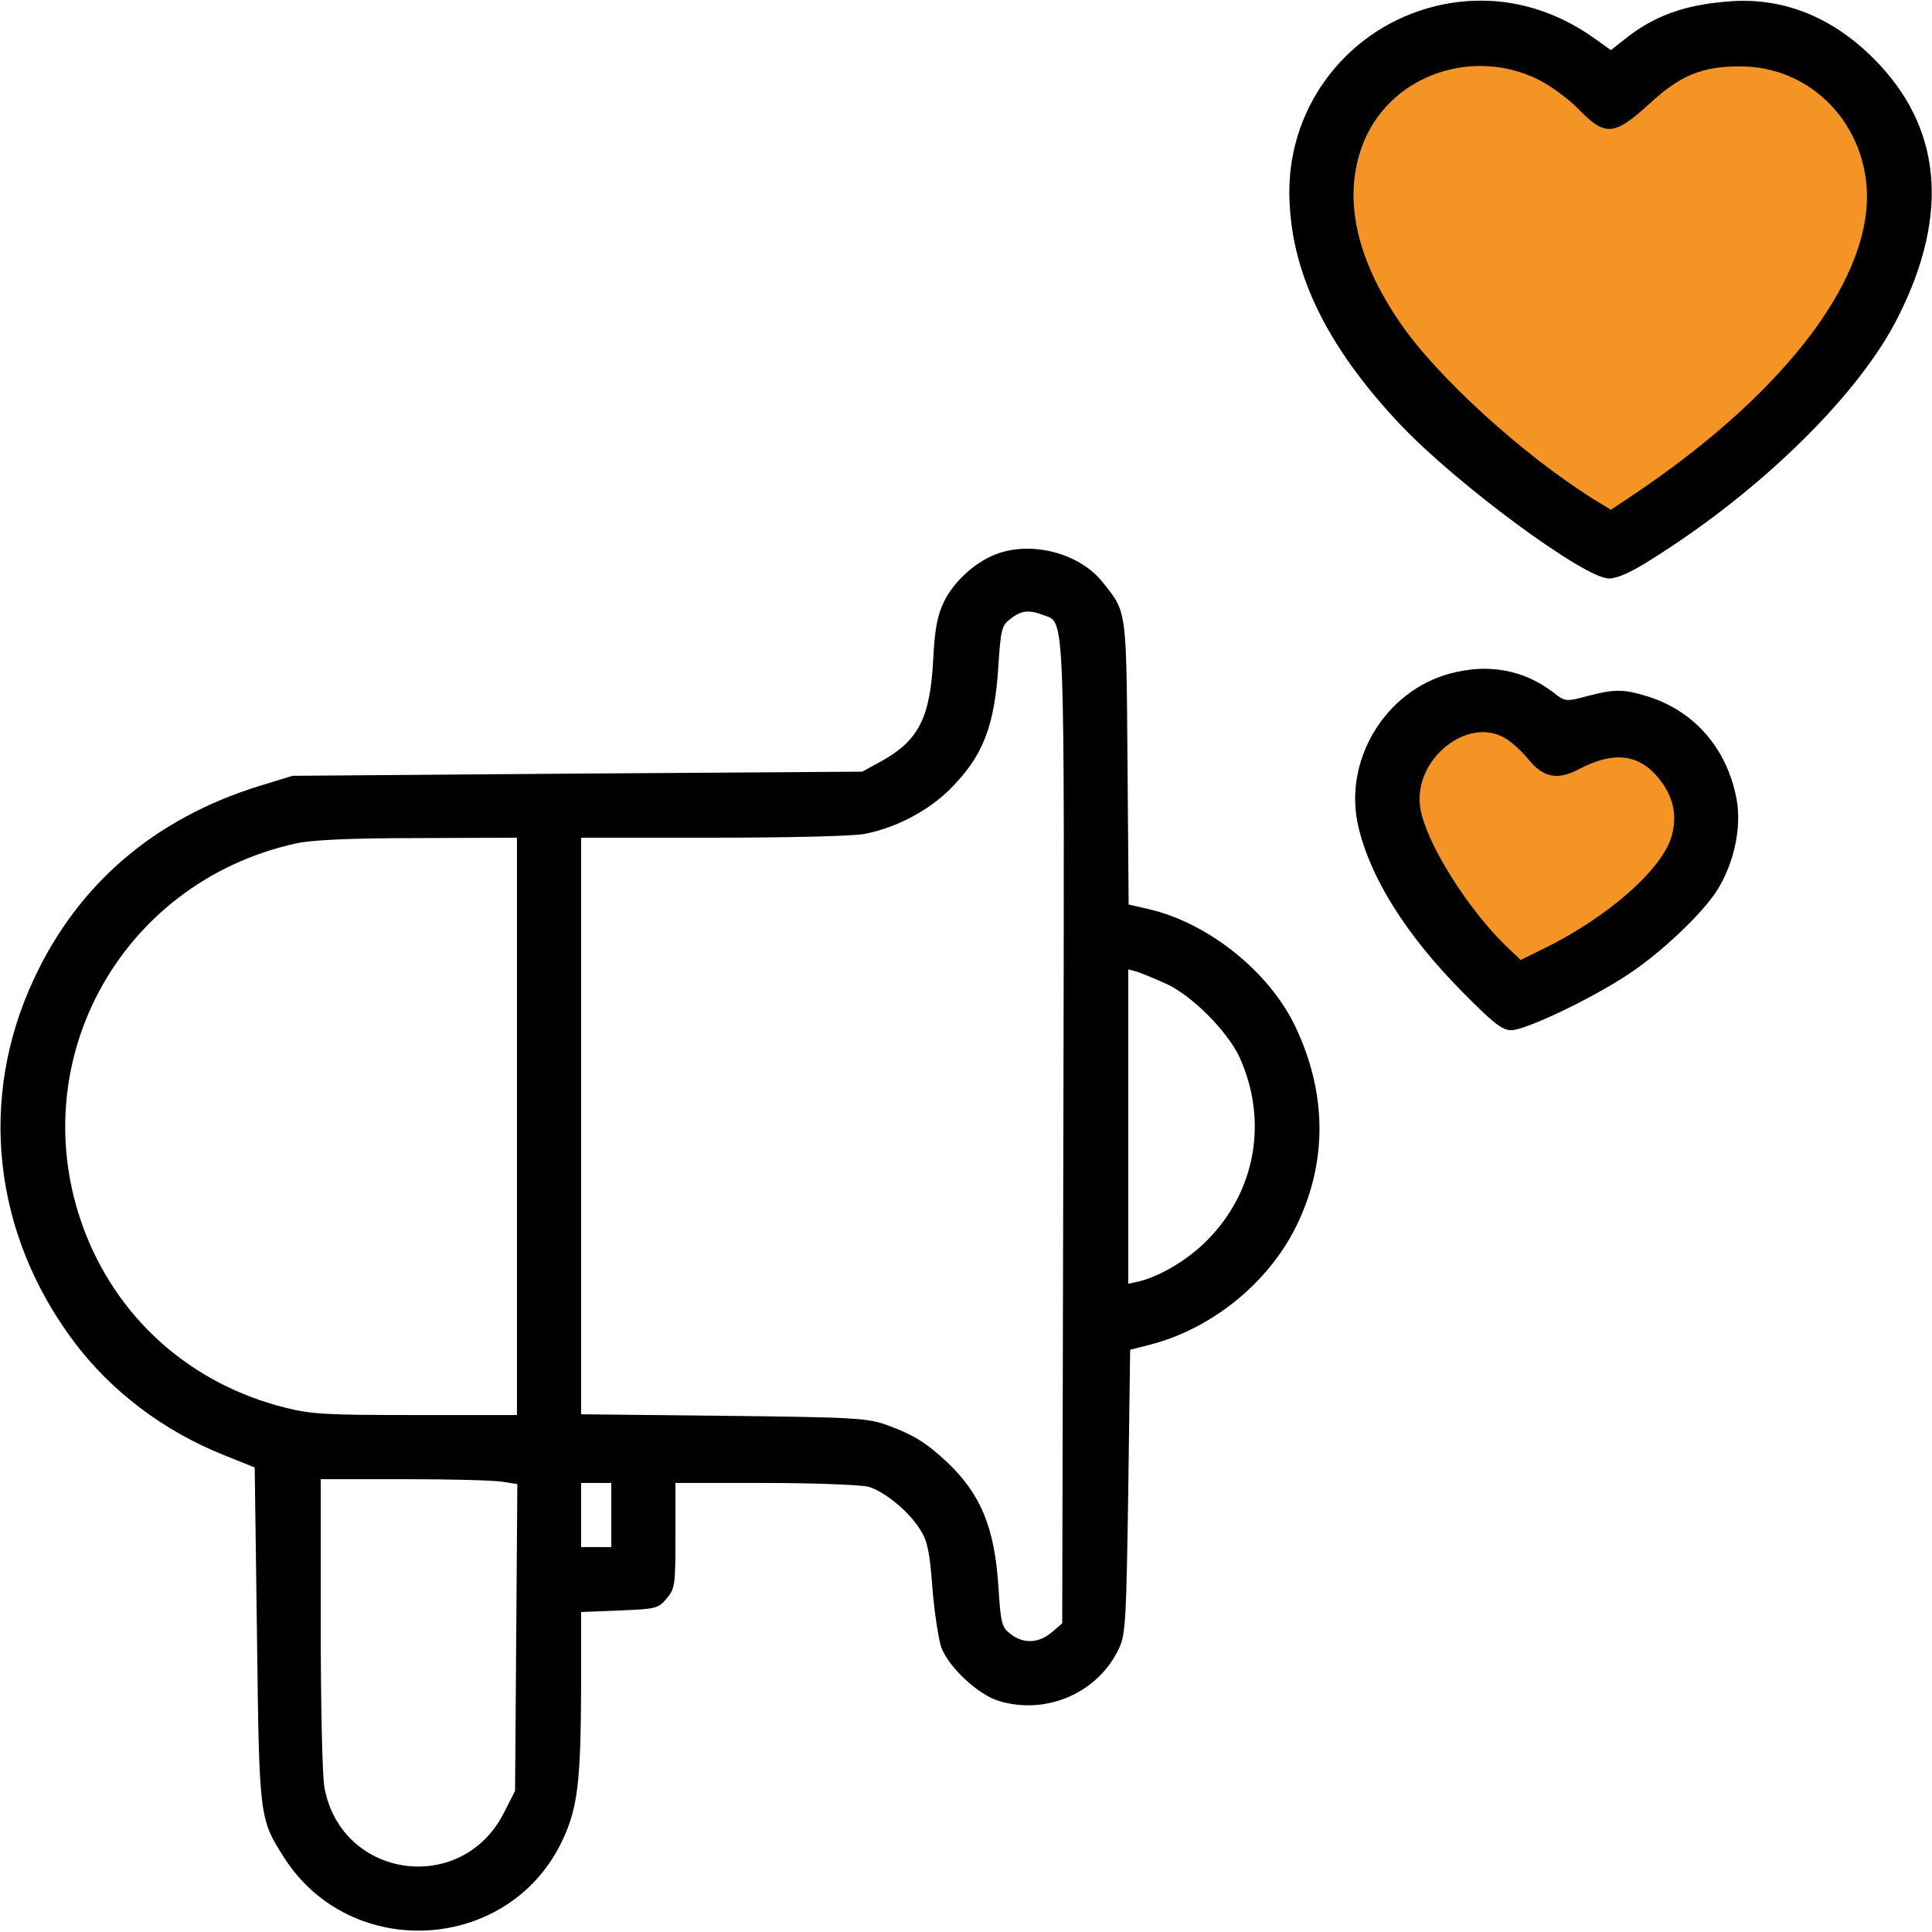
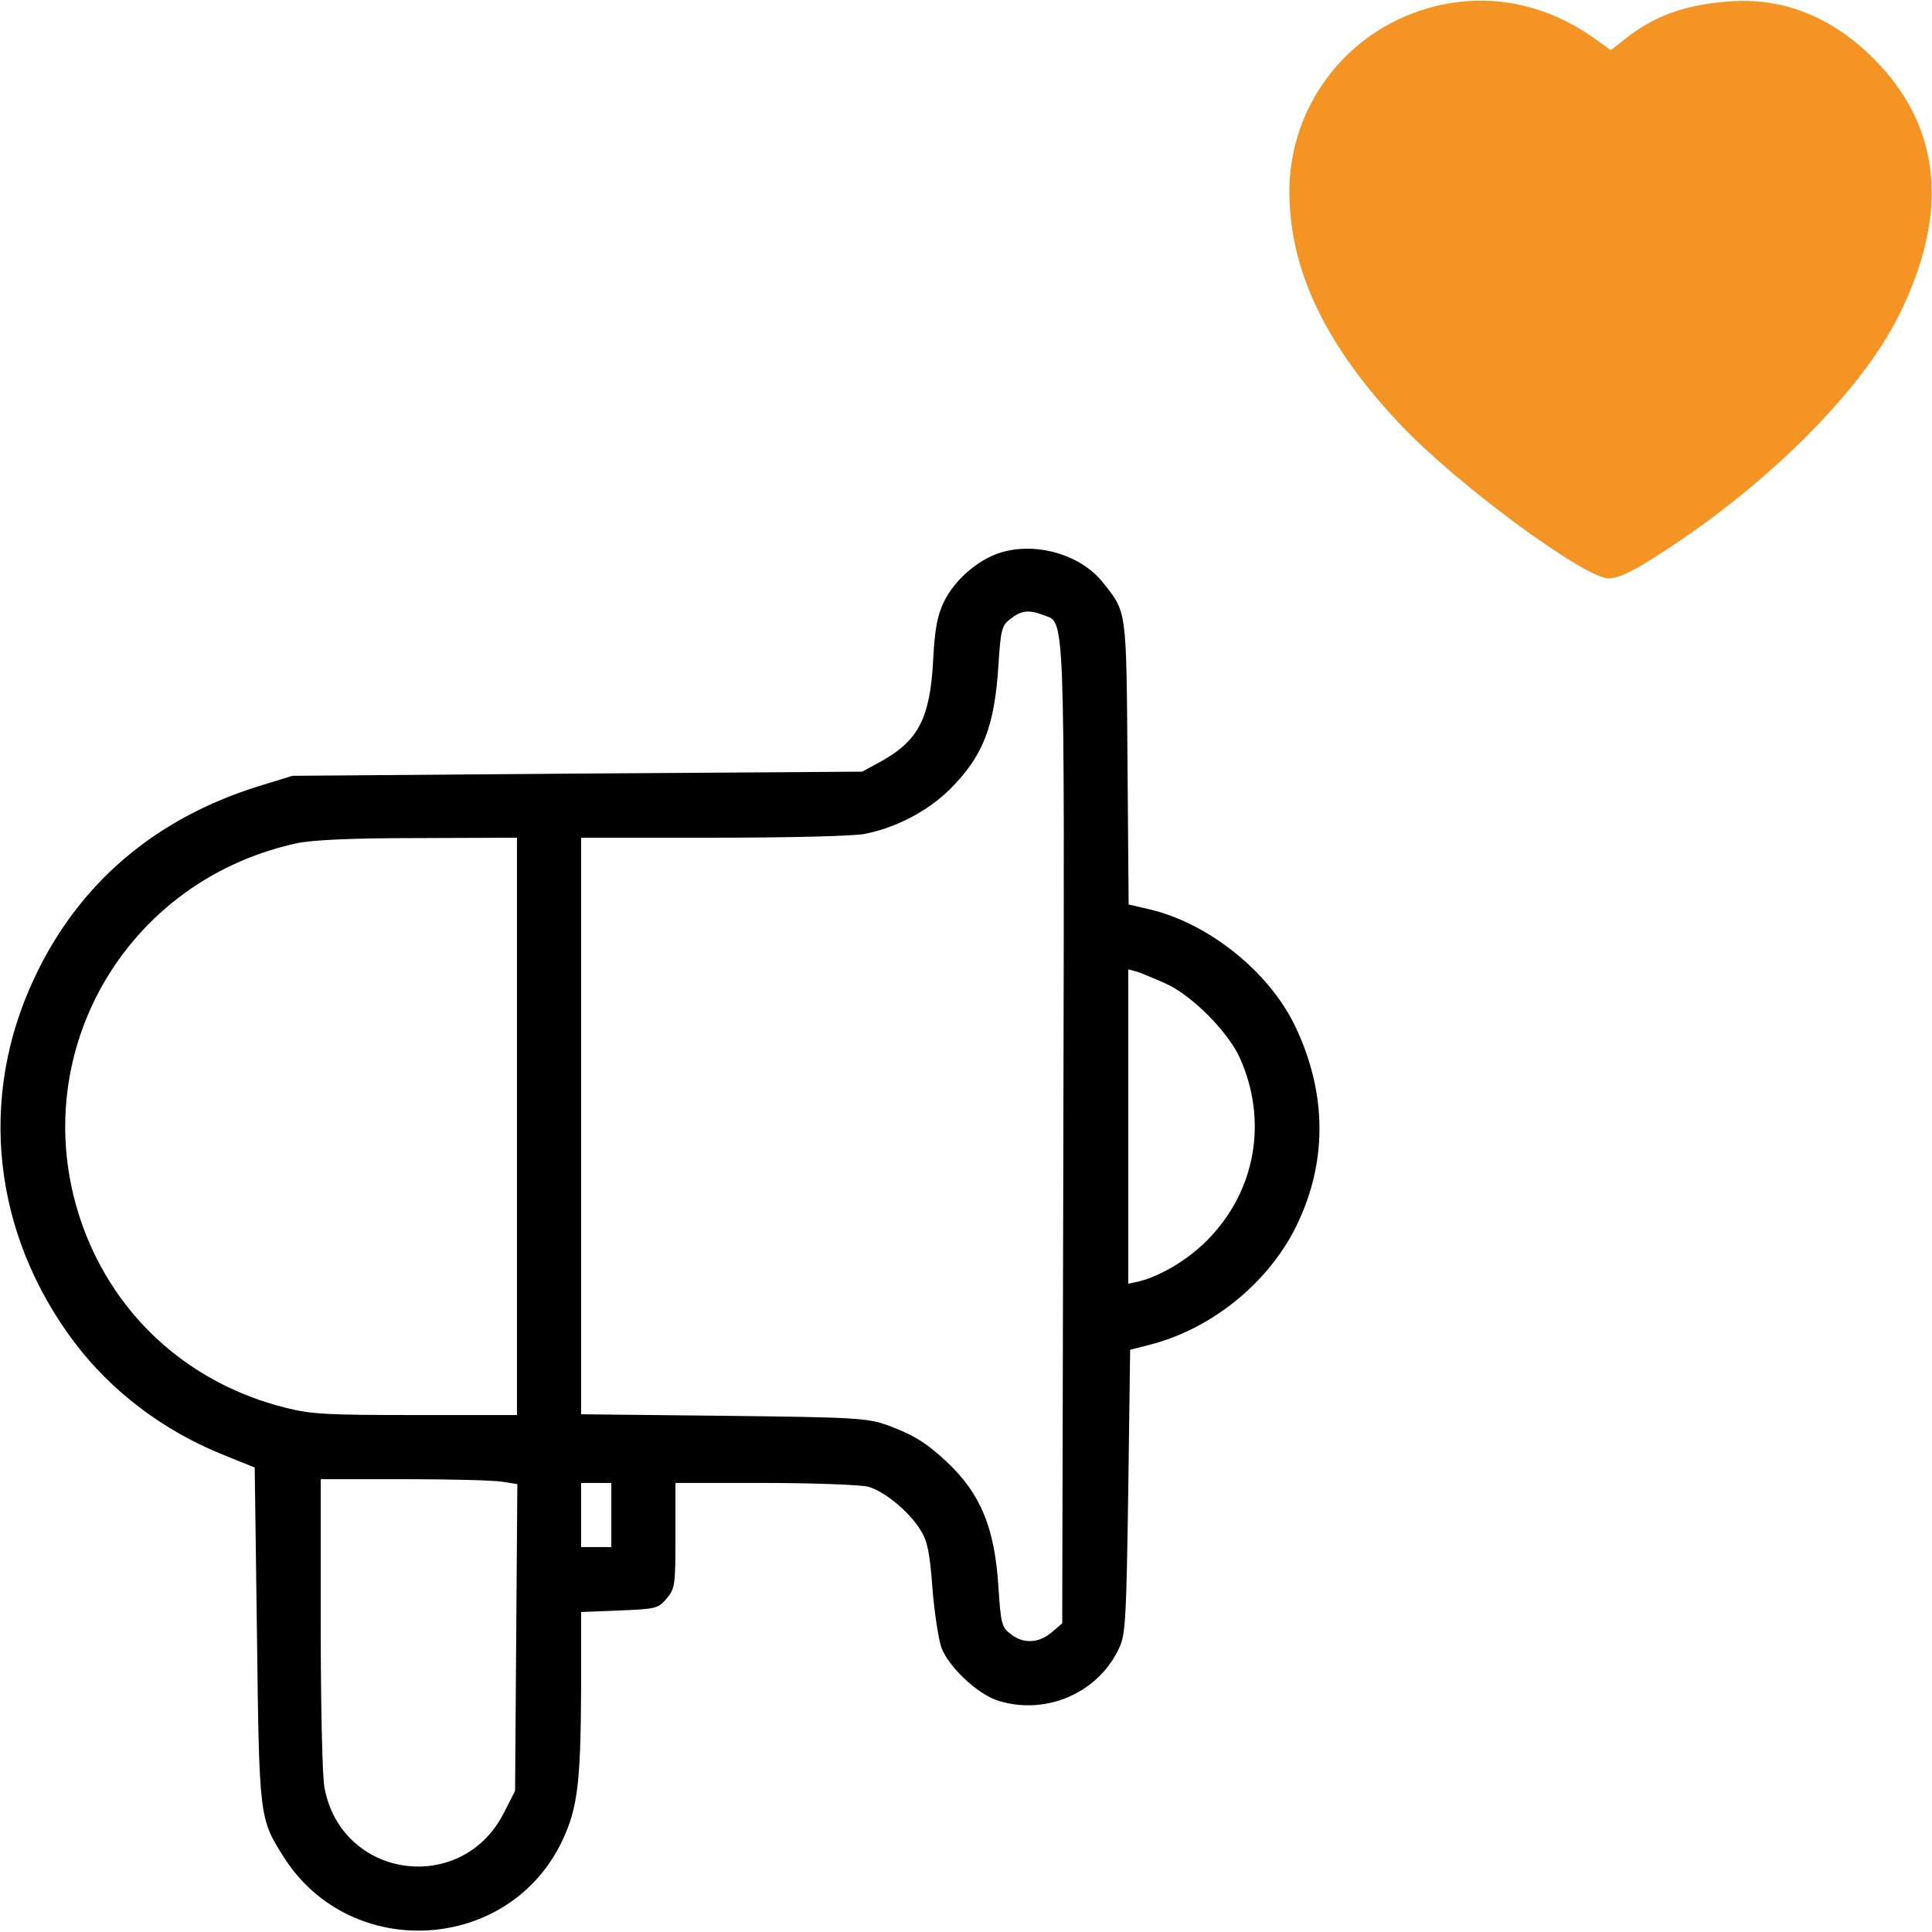
<svg xmlns="http://www.w3.org/2000/svg" width="100%" height="100%" viewBox="0 0 512 512" xml:space="preserve" style="fill-rule:evenodd;clip-rule:evenodd;stroke-linejoin:round;stroke-miterlimit:2;">
  <g transform="matrix(0.1,0,0,-0.1,0,512)">
    <path d="M3806,5104C3577,5049 3416,4845 3417,4610C3418,4404 3512,4206 3710,3996C3858,3839 4196,3589 4263,3587C4285,3587 4321,3602 4380,3640C4669,3821 4930,4078 5031,4282C5168,4555 5145,4785 4965,4965C4854,5076 4723,5128 4580,5116C4464,5107 4384,5078 4307,5017L4269,4987L4227,5017C4099,5109 3951,5139 3806,5104Z" style="fill:rgb(243,148,37);fill-rule:nonzero;" />
-     <path d="M3806,5104C3577,5049 3416,4845 3417,4610C3418,4404 3512,4206 3710,3996C3858,3839 4196,3589 4263,3587C4285,3587 4321,3602 4380,3640C4669,3821 4930,4078 5031,4282C5168,4555 5145,4785 4965,4965C4854,5076 4723,5128 4580,5116C4464,5107 4384,5078 4307,5017L4269,4987L4227,5017C4099,5109 3951,5139 3806,5104ZM4075,4910C4108,4894 4157,4858 4184,4830C4254,4758 4278,4760 4370,4844C4453,4921 4512,4945 4615,4944C4787,4943 4928,4811 4946,4634C4970,4395 4740,4086 4332,3811L4269,3769L4217,3801C4032,3918 3807,4123 3711,4264C3587,4444 3556,4612 3618,4753C3693,4922 3903,4994 4075,4910Z" style="fill-rule:nonzero;" />
-     <path d="M2650,3655C2590,3636 2528,3581 2501,3524C2484,3489 2477,3451 2473,3371C2465,3218 2434,3158 2338,3104L2285,3075L1530,3070L775,3064L687,3037C410,2951 208,2778 91,2528C-59,2210 -19,1850 197,1563C295,1433 433,1328 593,1264L675,1231L681,788C687,300 687,301 753,197C931,-81 1352,-54 1491,244C1531,329 1539,399 1540,646L1540,848L1641,852C1737,856 1744,857 1766,883C1789,910 1790,918 1790,1051L1790,1190L2028,1190C2158,1190 2281,1185 2301,1180C2344,1168 2411,1113 2440,1064C2458,1036 2464,1005 2471,912C2476,848 2487,776 2495,753C2515,701 2593,628 2648,612C2775,574 2913,635 2967,755C2983,790 2985,838 2990,1169L2995,1543L3046,1556C3208,1597 3358,1717 3433,1866C3518,2036 3518,2220 3433,2399C3364,2545 3201,2675 3043,2711L2991,2723L2988,3099C2985,3509 2986,3497 2923,3576C2864,3651 2744,3685 2650,3655ZM2765,3490C2823,3468 2821,3528 2818,2114L2815,818L2787,794C2753,765 2711,763 2678,790C2655,807 2652,818 2646,914C2636,1072 2599,1161 2509,1246C2454,1297 2422,1317 2352,1343C2299,1362 2269,1364 1918,1368L1540,1372L1540,2900L1889,2900C2084,2900 2261,2904 2291,2910C2374,2926 2460,2971 2518,3029C2605,3116 2636,3195 2646,3358C2652,3452 2655,3463 2678,3480C2706,3502 2726,3505 2765,3490ZM1370,2900L1370,1370L1102,1370C865,1370 824,1372 754,1390C510,1452 321,1617 229,1845C51,2291 312,2781 785,2885C826,2894 929,2899 1108,2899L1370,2900ZM3088,2514C3157,2484 3253,2387 3285,2318C3361,2150 3328,1963 3199,1833C3149,1782 3075,1738 3018,1724L2990,1718L2990,2551L3013,2545C3025,2541 3059,2527 3088,2514ZM1333,1193L1371,1187L1368,780L1365,374L1335,315C1223,96 905,141 860,382C854,410 850,605 850,816L850,1200L1073,1200C1195,1200 1312,1197 1333,1193ZM1620,1190L1620,1020L1540,1020L1540,1190L1620,1190Z" style="fill-rule:nonzero;" />
-     <path d="M3843,3335C3669,3288 3559,3103 3600,2929C3632,2793 3726,2643 3874,2493C3958,2408 3981,2390 4005,2390C4042,2390 4213,2471 4312,2536C4398,2592 4508,2695 4550,2760C4595,2831 4616,2927 4602,3002C4577,3137 4489,3237 4364,3275C4302,3294 4278,3294 4206,3275C4149,3260 4148,3260 4115,3286C4037,3345 3944,3362 3843,3335Z" style="fill:rgb(243,148,37);fill-rule:nonzero;" />
-     <path d="M3843,3335C3669,3288 3559,3103 3600,2929C3632,2793 3726,2643 3874,2493C3958,2408 3981,2390 4005,2390C4042,2390 4213,2471 4312,2536C4398,2592 4508,2695 4550,2760C4595,2831 4616,2927 4602,3002C4577,3137 4489,3237 4364,3275C4302,3294 4278,3294 4206,3275C4149,3260 4148,3260 4115,3286C4037,3345 3944,3362 3843,3335ZM3993,3161C4009,3151 4035,3127 4051,3107C4090,3059 4128,3052 4183,3081C4274,3129 4340,3123 4393,3061C4434,3012 4446,2961 4430,2904C4405,2816 4260,2688 4087,2604L4030,2576L3989,2615C3886,2716 3779,2888 3764,2978C3743,3108 3893,3227 3993,3161Z" style="fill-rule:nonzero;" />
+     <path d="M2650,3655C2590,3636 2528,3581 2501,3524C2484,3489 2477,3451 2473,3371C2465,3218 2434,3158 2338,3104L2285,3075L1530,3070L775,3064L687,3037C410,2951 208,2778 91,2528C-59,2210 -19,1850 197,1563C295,1433 433,1328 593,1264L675,1231L681,788C687,300 687,301 753,197C931,-81 1352,-54 1491,244C1531,329 1539,399 1540,646L1540,848L1641,852C1737,856 1744,857 1766,883C1789,910 1790,918 1790,1051L1790,1190L2028,1190C2158,1190 2281,1185 2301,1180C2344,1168 2411,1113 2440,1064C2458,1036 2464,1005 2471,912C2476,848 2487,776 2495,753C2515,701 2593,628 2648,612C2775,574 2913,635 2967,755C2983,790 2985,838 2990,1169L2995,1543L3046,1556C3208,1597 3358,1717 3433,1866C3518,2036 3518,2220 3433,2399C3364,2545 3201,2675 3043,2711L2991,2723L2988,3099C2985,3509 2986,3497 2923,3576C2864,3651 2744,3685 2650,3655ZM2765,3490C2823,3468 2821,3528 2818,2114L2815,818L2787,794C2753,765 2711,763 2678,790C2655,807 2652,818 2646,914C2636,1072 2599,1161 2509,1246C2454,1297 2422,1317 2352,1343C2299,1362 2269,1364 1918,1368L1540,1372L1540,2900L1889,2900C2084,2900 2261,2904 2291,2910C2374,2926 2460,2971 2518,3029C2605,3116 2636,3195 2646,3358C2652,3452 2655,3463 2678,3480C2706,3502 2726,3505 2765,3490ZM1370,2900L1370,1370L1102,1370C865,1370 824,1372 754,1390C510,1452 321,1617 229,1845C51,2291 312,2781 785,2885C826,2894 929,2899 1108,2899L1370,2900ZM3088,2514C3157,2484 3253,2387 3285,2318C3361,2150 3328,1963 3199,1833C3149,1782 3075,1738 3018,1724L2990,1718L2990,2551L3013,2545C3025,2541 3059,2527 3088,2514ZM1333,1193L1371,1187L1365,374L1335,315C1223,96 905,141 860,382C854,410 850,605 850,816L850,1200L1073,1200C1195,1200 1312,1197 1333,1193ZM1620,1190L1620,1020L1540,1020L1540,1190L1620,1190Z" style="fill-rule:nonzero;" />
  </g>
</svg>